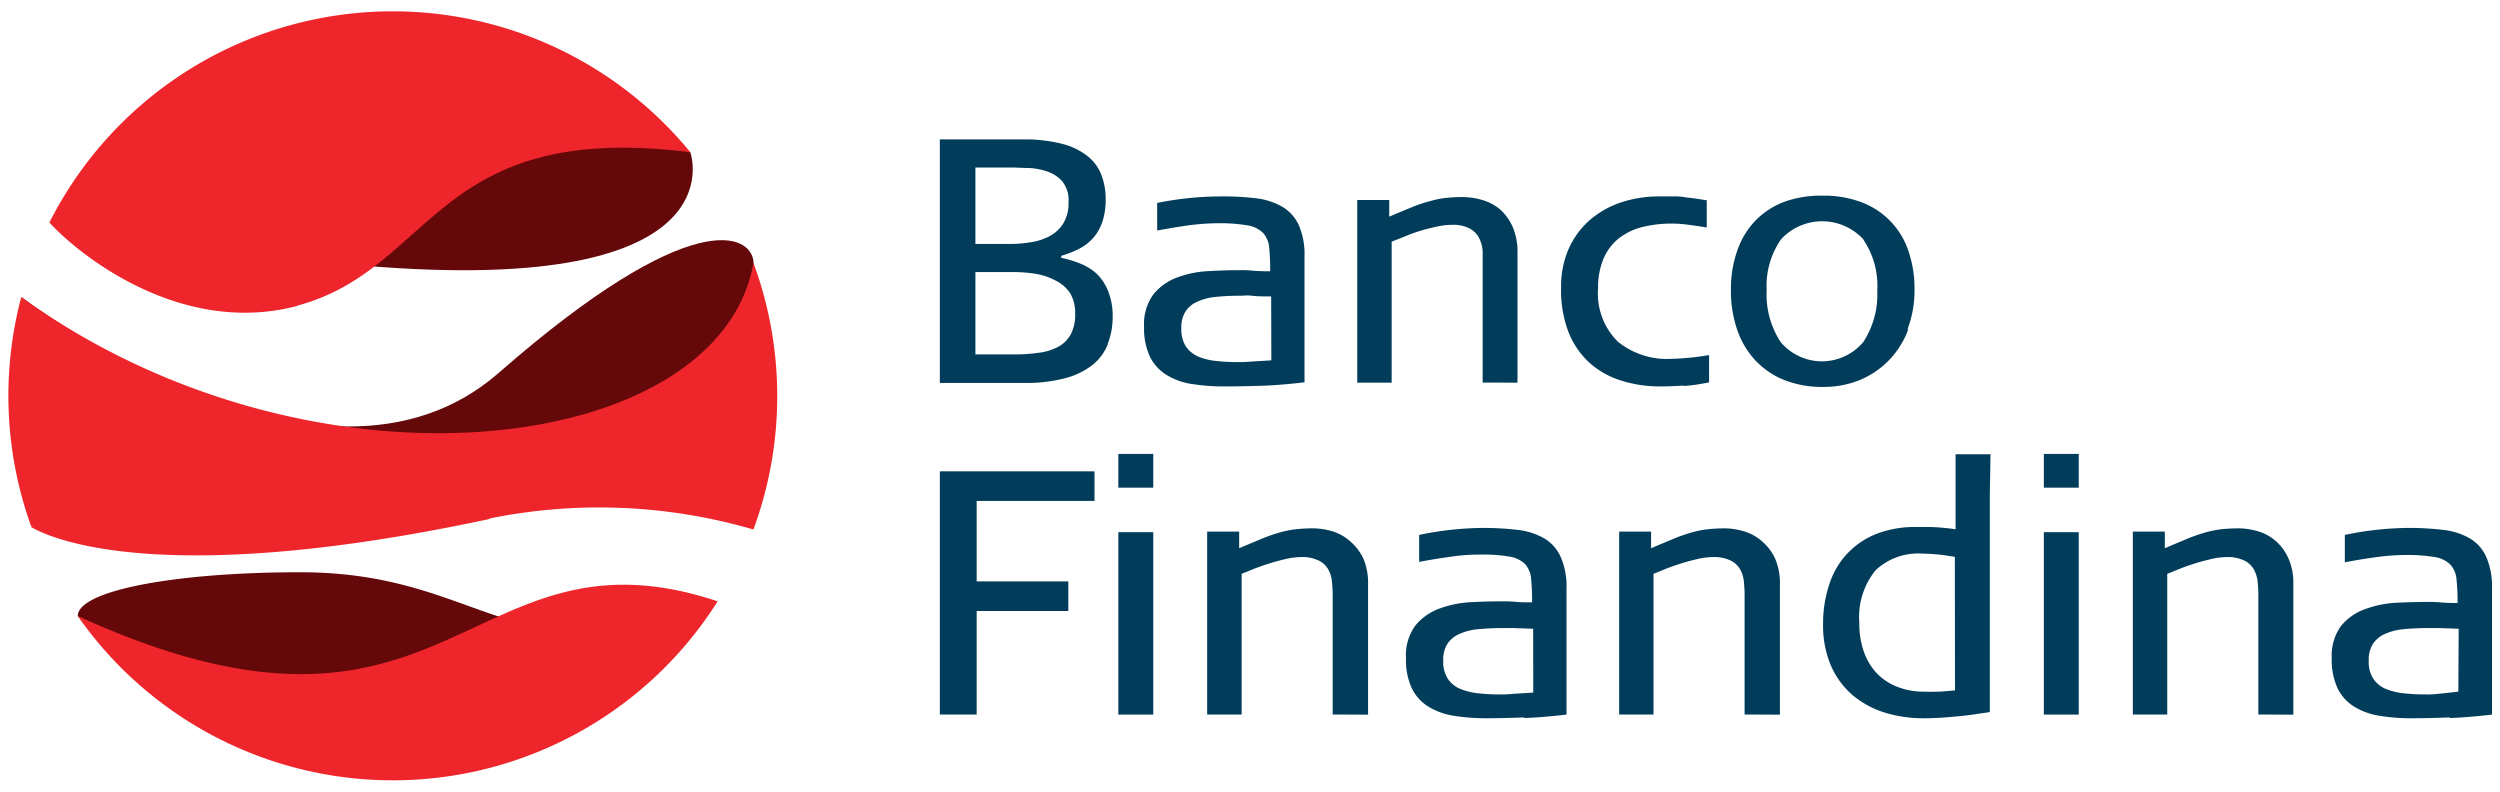
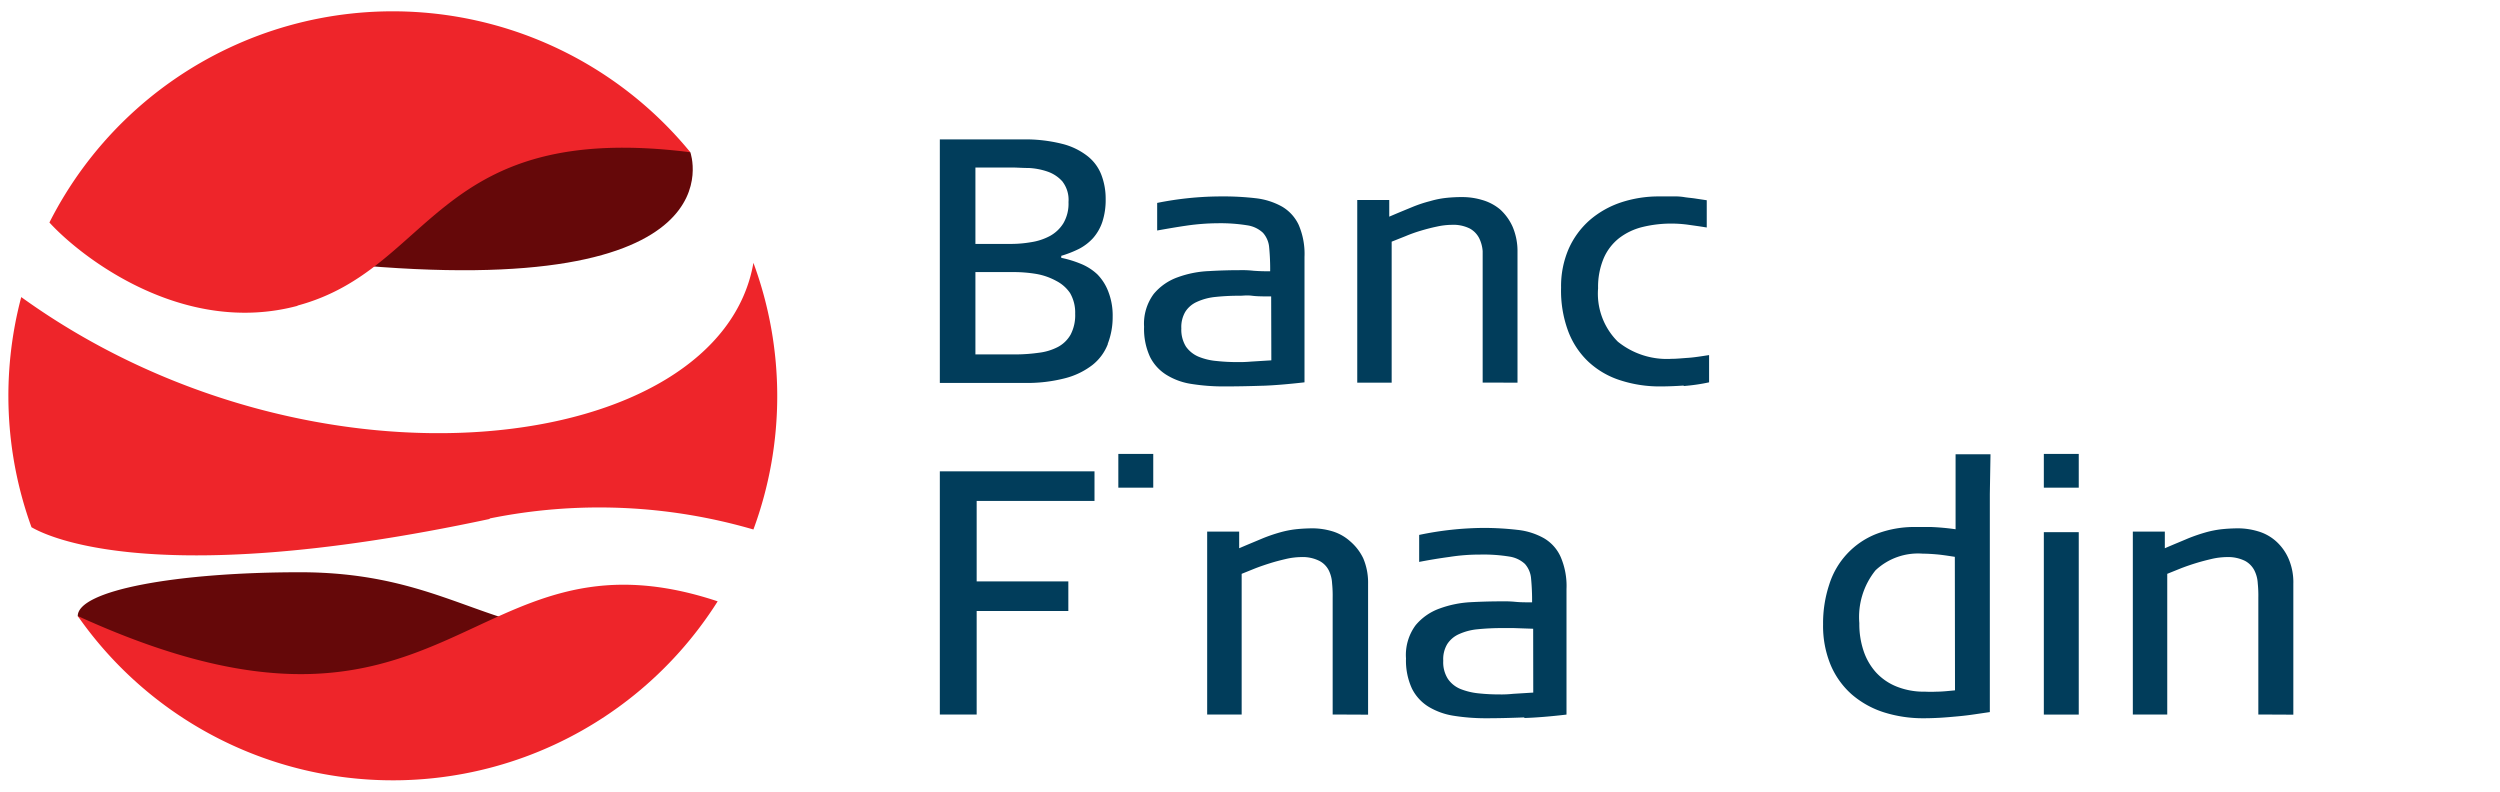
<svg xmlns="http://www.w3.org/2000/svg" id="Layer_1" data-name="Layer 1" viewBox="0 0 300 95">
  <defs>
    <style>.cls-1{fill:#013d5b;}.cls-2{fill:#650809;}.cls-3{fill:#ee252a;}</style>
  </defs>
  <g id="Head">
    <path id="Trazado_1" data-name="Trazado 1" class="cls-1" d="M132.94,41.29a5.91,5.91,0,0,1-1.85,2.51,9.06,9.06,0,0,1-3.29,1.59,18.11,18.11,0,0,1-4.91.56H112.78V16.73h9.88a18.07,18.07,0,0,1,4.75.52,8.12,8.12,0,0,1,3.09,1.48A5.25,5.25,0,0,1,132.17,21a8,8,0,0,1,.51,2.9,8.44,8.44,0,0,1-.4,2.73,5.7,5.7,0,0,1-1.11,1.94,6.07,6.07,0,0,1-1.68,1.29,13.21,13.21,0,0,1-2.14.84v.24a13,13,0,0,1,2.33.71,6.4,6.4,0,0,1,2,1.27A6,6,0,0,1,133,35a7.88,7.88,0,0,1,.52,3,8.87,8.87,0,0,1-.59,3.26m-5.41-19.45a4.23,4.23,0,0,0-1.79-1.21,8.16,8.16,0,0,0-2.25-.44c-.79,0-1.47-.06-2.07-.06h-4.36v9.17h4.26a14.16,14.16,0,0,0,2.43-.21,7,7,0,0,0,2.23-.73,4.36,4.36,0,0,0,1.63-1.53,4.65,4.65,0,0,0,.62-2.55,3.59,3.59,0,0,0-.7-2.43m.93,13.41a4.44,4.44,0,0,0-1.68-1.51,7.71,7.71,0,0,0-2.37-.84,16.44,16.44,0,0,0-2.8-.23h-4.55v9.88h4.8a20.31,20.31,0,0,0,2.81-.2,6.67,6.67,0,0,0,2.3-.7,3.81,3.81,0,0,0,1.51-1.47,5,5,0,0,0,.55-2.52,4.64,4.64,0,0,0-.6-2.45" />
    <path id="Trazado_2" data-name="Trazado 2" class="cls-1" d="M151.44,46.29c-1.52.05-3,.08-4.53.08a24.17,24.17,0,0,1-3.89-.29A7.92,7.92,0,0,1,140,45a5.34,5.34,0,0,1-2-2.18,8,8,0,0,1-.71-3.61,6,6,0,0,1,1.16-3.94,6.63,6.63,0,0,1,2.88-2,12.37,12.37,0,0,1,3.76-.74c1.36-.08,2.6-.11,3.74-.11a12.09,12.09,0,0,1,1.59.07c.65.05,1.31.07,2,.06a27.24,27.24,0,0,0-.12-2.86,3,3,0,0,0-.74-1.75,3.49,3.49,0,0,0-1.88-.9,20.28,20.28,0,0,0-3.57-.25,27.43,27.43,0,0,0-3.62.27c-1.25.18-2.45.39-3.63.6V24.35a39.16,39.16,0,0,1,7.71-.78,33.78,33.78,0,0,1,4.14.22,8.42,8.42,0,0,1,3.13,1,5,5,0,0,1,2,2.19,8.83,8.83,0,0,1,.7,3.86V45.88c-1.86.21-3.55.36-5,.41m1-10.72c-.89,0-1.67,0-2.29-.08s-1.12,0-1.43,0a26.19,26.19,0,0,0-2.94.14,6.94,6.94,0,0,0-2.24.59,3.17,3.17,0,0,0-1.4,1.19,3.61,3.61,0,0,0-.48,2,3.84,3.84,0,0,0,.56,2.19,3.52,3.52,0,0,0,1.5,1.2,7.32,7.32,0,0,0,2.17.52,22.57,22.57,0,0,0,2.47.13,15.72,15.72,0,0,0,1.68-.06l2.42-.15Z" />
    <path id="Trazado_3" data-name="Trazado 3" class="cls-1" d="M177.92,45.91v-14c0-.59,0-1.18,0-1.77a4.26,4.26,0,0,0-.42-1.56,2.75,2.75,0,0,0-1.13-1.16,4.47,4.47,0,0,0-2.19-.44,8.63,8.63,0,0,0-1.75.21c-.64.13-1.28.3-1.92.49a17.55,17.55,0,0,0-1.85.66L167,29V45.92h-4.13V24h3.84v2c1.09-.47,2-.84,2.8-1.17a15.94,15.94,0,0,1,2.12-.7,10.8,10.8,0,0,1,1.88-.38,17.42,17.42,0,0,1,2-.1,8.22,8.22,0,0,1,2.36.35A5.85,5.85,0,0,1,180,25.12a6.22,6.22,0,0,1,1.51,2.08,7.48,7.48,0,0,1,.59,3.06V45.92Z" />
    <path id="Trazado_4" data-name="Trazado 4" class="cls-1" d="M202,46.27c-.92.06-1.83.1-2.7.1a15.21,15.21,0,0,1-4.88-.74,10.11,10.11,0,0,1-3.8-2.21,9.75,9.75,0,0,1-2.45-3.71,13.9,13.9,0,0,1-.84-5.19,11.3,11.3,0,0,1,.91-4.66,10,10,0,0,1,2.52-3.44,11.15,11.15,0,0,1,3.73-2.12,14.39,14.39,0,0,1,4.61-.73h1.58a7.64,7.64,0,0,1,1.35.07c.43.08.84.1,1.32.17l1.46.22V27.3c-.89-.15-1.68-.25-2.29-.34a15.07,15.07,0,0,0-2-.13,14.43,14.43,0,0,0-3.46.42,7.56,7.56,0,0,0-2.77,1.33A6.2,6.2,0,0,0,192.44,31a8.86,8.86,0,0,0-.67,3.6,8.12,8.12,0,0,0,2.37,6.4,9.37,9.37,0,0,0,6.44,2.06c.61,0,1.26-.07,2-.12s1.53-.18,2.51-.33v3.27a22.57,22.57,0,0,1-3,.44" />
-     <path id="Trazado_5" data-name="Trazado 5" class="cls-1" d="M229,39.51a10.6,10.6,0,0,1-2.29,3.68,10.42,10.42,0,0,1-3.5,2.4,11.45,11.45,0,0,1-4.44.84,12.32,12.32,0,0,1-4.69-.84,9.74,9.74,0,0,1-3.49-2.4,10.24,10.24,0,0,1-2.14-3.66,14.24,14.24,0,0,1-.74-4.71,13.89,13.89,0,0,1,.76-4.74,9.75,9.75,0,0,1,2.14-3.56A9.49,9.49,0,0,1,214,24.26a12.91,12.91,0,0,1,4.69-.78,12.75,12.75,0,0,1,4.66.78A9.41,9.41,0,0,1,229,30.08a13.91,13.91,0,0,1,.74,4.74,12.88,12.88,0,0,1-.84,4.68m-5.28-10.76a6.72,6.72,0,0,0-9.48-.44c-.15.14-.29.29-.43.44A9.78,9.78,0,0,0,212,34.82a10.42,10.42,0,0,0,1.68,6.23,6.47,6.47,0,0,0,9.13.78,7.18,7.18,0,0,0,.78-.78,10.42,10.42,0,0,0,1.68-6.23,9.78,9.78,0,0,0-1.68-6.08" />
    <path id="Trazado_6" data-name="Trazado 6" class="cls-1" d="M117.2,60.11v9.66h11v3.55h-11V85.74h-4.42V56.56h18.56v3.55Z" />
-     <path id="Trazado_7" data-name="Trazado 7" class="cls-1" d="M134.2,54.47h4.19v4.05H134.2Zm0,9.39h4.19V85.75H134.2Z" />
+     <path id="Trazado_7" data-name="Trazado 7" class="cls-1" d="M134.2,54.47h4.19v4.05H134.2Zm0,9.39h4.19H134.2Z" />
    <path id="Trazado_8" data-name="Trazado 8" class="cls-1" d="M159.92,85.74v-14a14.63,14.63,0,0,0-.07-1.75,3.93,3.93,0,0,0-.41-1.57,2.6,2.6,0,0,0-1.13-1.12,4.46,4.46,0,0,0-2.18-.45,8.54,8.54,0,0,0-1.75.21c-.64.15-1.28.31-1.92.51s-1.26.41-1.85.64l-1.61.65V85.74h-4.14V63.79h3.84v2c1.09-.47,2-.84,2.8-1.18a19.08,19.08,0,0,1,2.13-.73,11.9,11.9,0,0,1,1.87-.37,20,20,0,0,1,2.05-.11,8.47,8.47,0,0,1,2.35.36A5.63,5.63,0,0,1,162,64.94,6.2,6.2,0,0,1,163.59,67a7.44,7.44,0,0,1,.58,3.06V85.76Z" />
    <path id="Trazado_9" data-name="Trazado 9" class="cls-1" d="M182.86,86.09c-1.52.06-3,.1-4.53.1a24.31,24.31,0,0,1-3.9-.3,8.27,8.27,0,0,1-3-1.08,5.36,5.36,0,0,1-2-2.19,8,8,0,0,1-.71-3.6,6,6,0,0,1,1.16-4,6.66,6.66,0,0,1,2.88-2,12.77,12.77,0,0,1,3.76-.76c1.35-.07,2.61-.1,3.75-.1a14,14,0,0,1,1.58.06c.59.06,1.24.06,2,.06a27.17,27.17,0,0,0-.12-2.85,3,3,0,0,0-.74-1.76,3.51,3.51,0,0,0-1.86-.88,19.32,19.32,0,0,0-3.56-.24,23.17,23.17,0,0,0-3.63.28c-1.25.17-2.46.37-3.64.6V64.19a38.58,38.58,0,0,1,7.72-.84,35.62,35.62,0,0,1,4.13.24,8.2,8.2,0,0,1,3.13,1,4.91,4.91,0,0,1,2,2.24,8.83,8.83,0,0,1,.7,3.86V85.75c-1.86.22-3.56.36-5,.41m1-10.71-2.31-.08c-.64,0-1.11,0-1.41,0a28.79,28.79,0,0,0-2.94.14,7,7,0,0,0-2.25.59,3.24,3.24,0,0,0-1.4,1.19,3.53,3.53,0,0,0-.48,2,3.71,3.71,0,0,0,.56,2.18,3.39,3.39,0,0,0,1.51,1.21,8,8,0,0,0,2.15.52,22.76,22.76,0,0,0,2.48.13,13.25,13.25,0,0,0,1.67-.07l2.43-.15Z" />
-     <path id="Trazado_10" data-name="Trazado 10" class="cls-1" d="M209.35,85.74v-14a14.63,14.63,0,0,0-.07-1.75,3.74,3.74,0,0,0-.41-1.57,2.69,2.69,0,0,0-1.12-1.12,4.57,4.57,0,0,0-2.21-.45,8.53,8.53,0,0,0-1.74.21c-.65.15-1.28.31-1.92.51s-1.26.41-1.86.64l-1.6.65V85.74H194.3V63.79h3.83v2c1.09-.47,2-.84,2.8-1.18a19.64,19.64,0,0,1,2.12-.73,12.25,12.25,0,0,1,1.88-.37,20,20,0,0,1,2-.11,8.47,8.47,0,0,1,2.35.36,5.63,5.63,0,0,1,2.13,1.17A6.05,6.05,0,0,1,213,67a7.45,7.45,0,0,1,.59,3.06V85.76Z" />
    <path id="Trazado_11" data-name="Trazado 11" class="cls-1" d="M238.78,59.27V85.45l-1.84.27c-.66.1-1.34.18-2,.24s-1.4.13-2.11.17-1.37.06-2,.06a15.54,15.54,0,0,1-4.79-.72,11,11,0,0,1-3.84-2.15,9.82,9.82,0,0,1-2.52-3.52,12.24,12.24,0,0,1-.91-4.86,14.77,14.77,0,0,1,.74-4.8,9.6,9.6,0,0,1,5.63-6.06,12.73,12.73,0,0,1,4.77-.84h1.81a29.13,29.13,0,0,1,2.95.27v-9h4.19Zm-4.2,7.55c-.89-.14-1.63-.25-2.23-.3s-1.14-.08-1.61-.08a7.45,7.45,0,0,0-5.68,2,8.93,8.93,0,0,0-1.94,6.34,10.09,10.09,0,0,0,.52,3.36,7.31,7.31,0,0,0,1.51,2.58,6.77,6.77,0,0,0,2.45,1.67A8.76,8.76,0,0,0,231,83,13.63,13.63,0,0,0,232.4,83c.6,0,1.3-.07,2.2-.16Z" />
    <path id="Trazado_12" data-name="Trazado 12" class="cls-1" d="M245.26,54.47h4.19v4.05h-4.19Zm0,9.39h4.19V85.75h-4.19Z" />
    <path id="Trazado_13" data-name="Trazado 13" class="cls-1" d="M271,85.74v-14a14.63,14.63,0,0,0-.07-1.75,3.9,3.9,0,0,0-.42-1.57,2.69,2.69,0,0,0-1.12-1.12,4.59,4.59,0,0,0-2.19-.45,8.54,8.54,0,0,0-1.75.21c-.64.15-1.27.31-1.92.51s-1.26.41-1.85.64l-1.61.65V85.74h-4.13V63.79h3.84v2c1.08-.47,2-.84,2.79-1.18a20.58,20.58,0,0,1,2.13-.73,12.13,12.13,0,0,1,1.87-.37,20.11,20.11,0,0,1,2.05-.11,8.47,8.47,0,0,1,2.35.36,5.56,5.56,0,0,1,2.13,1.17A6.05,6.05,0,0,1,274.61,67a7.14,7.14,0,0,1,.59,3.06V85.76Z" />
-     <path id="Trazado_14" data-name="Trazado 14" class="cls-1" d="M293.93,86.09c-1.51.06-3,.1-4.52.1a23,23,0,0,1-3.89-.3,8.31,8.31,0,0,1-3-1.08,5.36,5.36,0,0,1-2-2.19,8.11,8.11,0,0,1-.71-3.6,6.07,6.07,0,0,1,1.13-3.93,6.69,6.69,0,0,1,2.88-2,12.77,12.77,0,0,1,3.76-.76c1.35-.06,2.6-.1,3.74-.1a14.09,14.09,0,0,1,1.59.06c.59.06,1.24.07,2,.07a27.24,27.24,0,0,0-.13-2.86,3,3,0,0,0-.74-1.75,3.4,3.4,0,0,0-1.85-.9,20.24,20.24,0,0,0-3.56-.25,25.87,25.87,0,0,0-3.63.28c-1.25.17-2.46.37-3.62.6V64.19a38.4,38.4,0,0,1,7.71-.84,35.62,35.62,0,0,1,4.13.24,8.25,8.25,0,0,1,3.13,1,4.91,4.91,0,0,1,2,2.24,9,9,0,0,1,.69,3.86V85.75c-1.86.22-3.54.36-5,.41m1-10.71-2.3-.08c-.64,0-1.12,0-1.42,0a28.93,28.93,0,0,0-2.94.14,7,7,0,0,0-2.25.59,3.21,3.21,0,0,0-1.39,1.19,3.54,3.54,0,0,0-.49,2,3.71,3.71,0,0,0,.56,2.18,3.39,3.39,0,0,0,1.51,1.21,8,8,0,0,0,2.15.52,22.89,22.89,0,0,0,2.48.13,13.25,13.25,0,0,0,1.67-.07L295,83Z" />
    <g id="Grupo_20595" data-name="Grupo 20595">
      <path id="Trazado_15" data-name="Trazado 15" class="cls-2" d="M12.12,75.94a18.75,18.75,0,0,0,6.82,3.28C25,80.84,31.46,83.57,37.85,83c3.44-.29,6.83-1.06,10.24-1.56a59.83,59.83,0,0,0,9.08-1.82,95.92,95.92,0,0,0,9.93-3.89C57,74.38,50.84,68.67,36,68.67S9.33,70.84,9.33,73.93c0,.1,2.06,1.44,2.79,2" />
-       <path id="Trazado_16" data-name="Trazado 16" class="cls-2" d="M90.43,31.53c.46,10.28-11,23.69-27.23,24.87C20,59.51,2.54,35.62,2.54,35.62s36,27.76,57.31,9.12C83,24.5,90.27,28,90.43,31.53" />
      <path id="Trazado_17" data-name="Trazado 17" class="cls-2" d="M82.84,18.27s6.45,18-41.43,13.41c-29.42-2.81-27.3-8.22-27.3-8.22L56.87,9Z" />
      <path id="Trazado_18" data-name="Trazado 18" class="cls-3" d="M35.7,36.67c16.44-4.42,16.44-22.27,47.14-18.4A46.16,46.16,0,0,0,5.93,26.7c3.78,4.14,16,13.68,29.77,10" />
      <path id="Trazado_19" data-name="Trazado 19" class="cls-3" d="M9.33,73.92a46.11,46.11,0,0,0,76.79-1.76C55.86,62.1,54.27,94.46,9.33,73.92" />
      <path id="Trazado_20" data-name="Trazado 20" class="cls-3" d="M58.74,62.22a66.07,66.07,0,0,1,31.67,1.32,46.22,46.22,0,0,0,0-32c-4,23.15-52.72,29.44-87.86,4.11A46.24,46.24,0,0,0,3.78,63.27c.56.27,12.66,8.07,55-1" />
    </g>
  </g>
</svg>